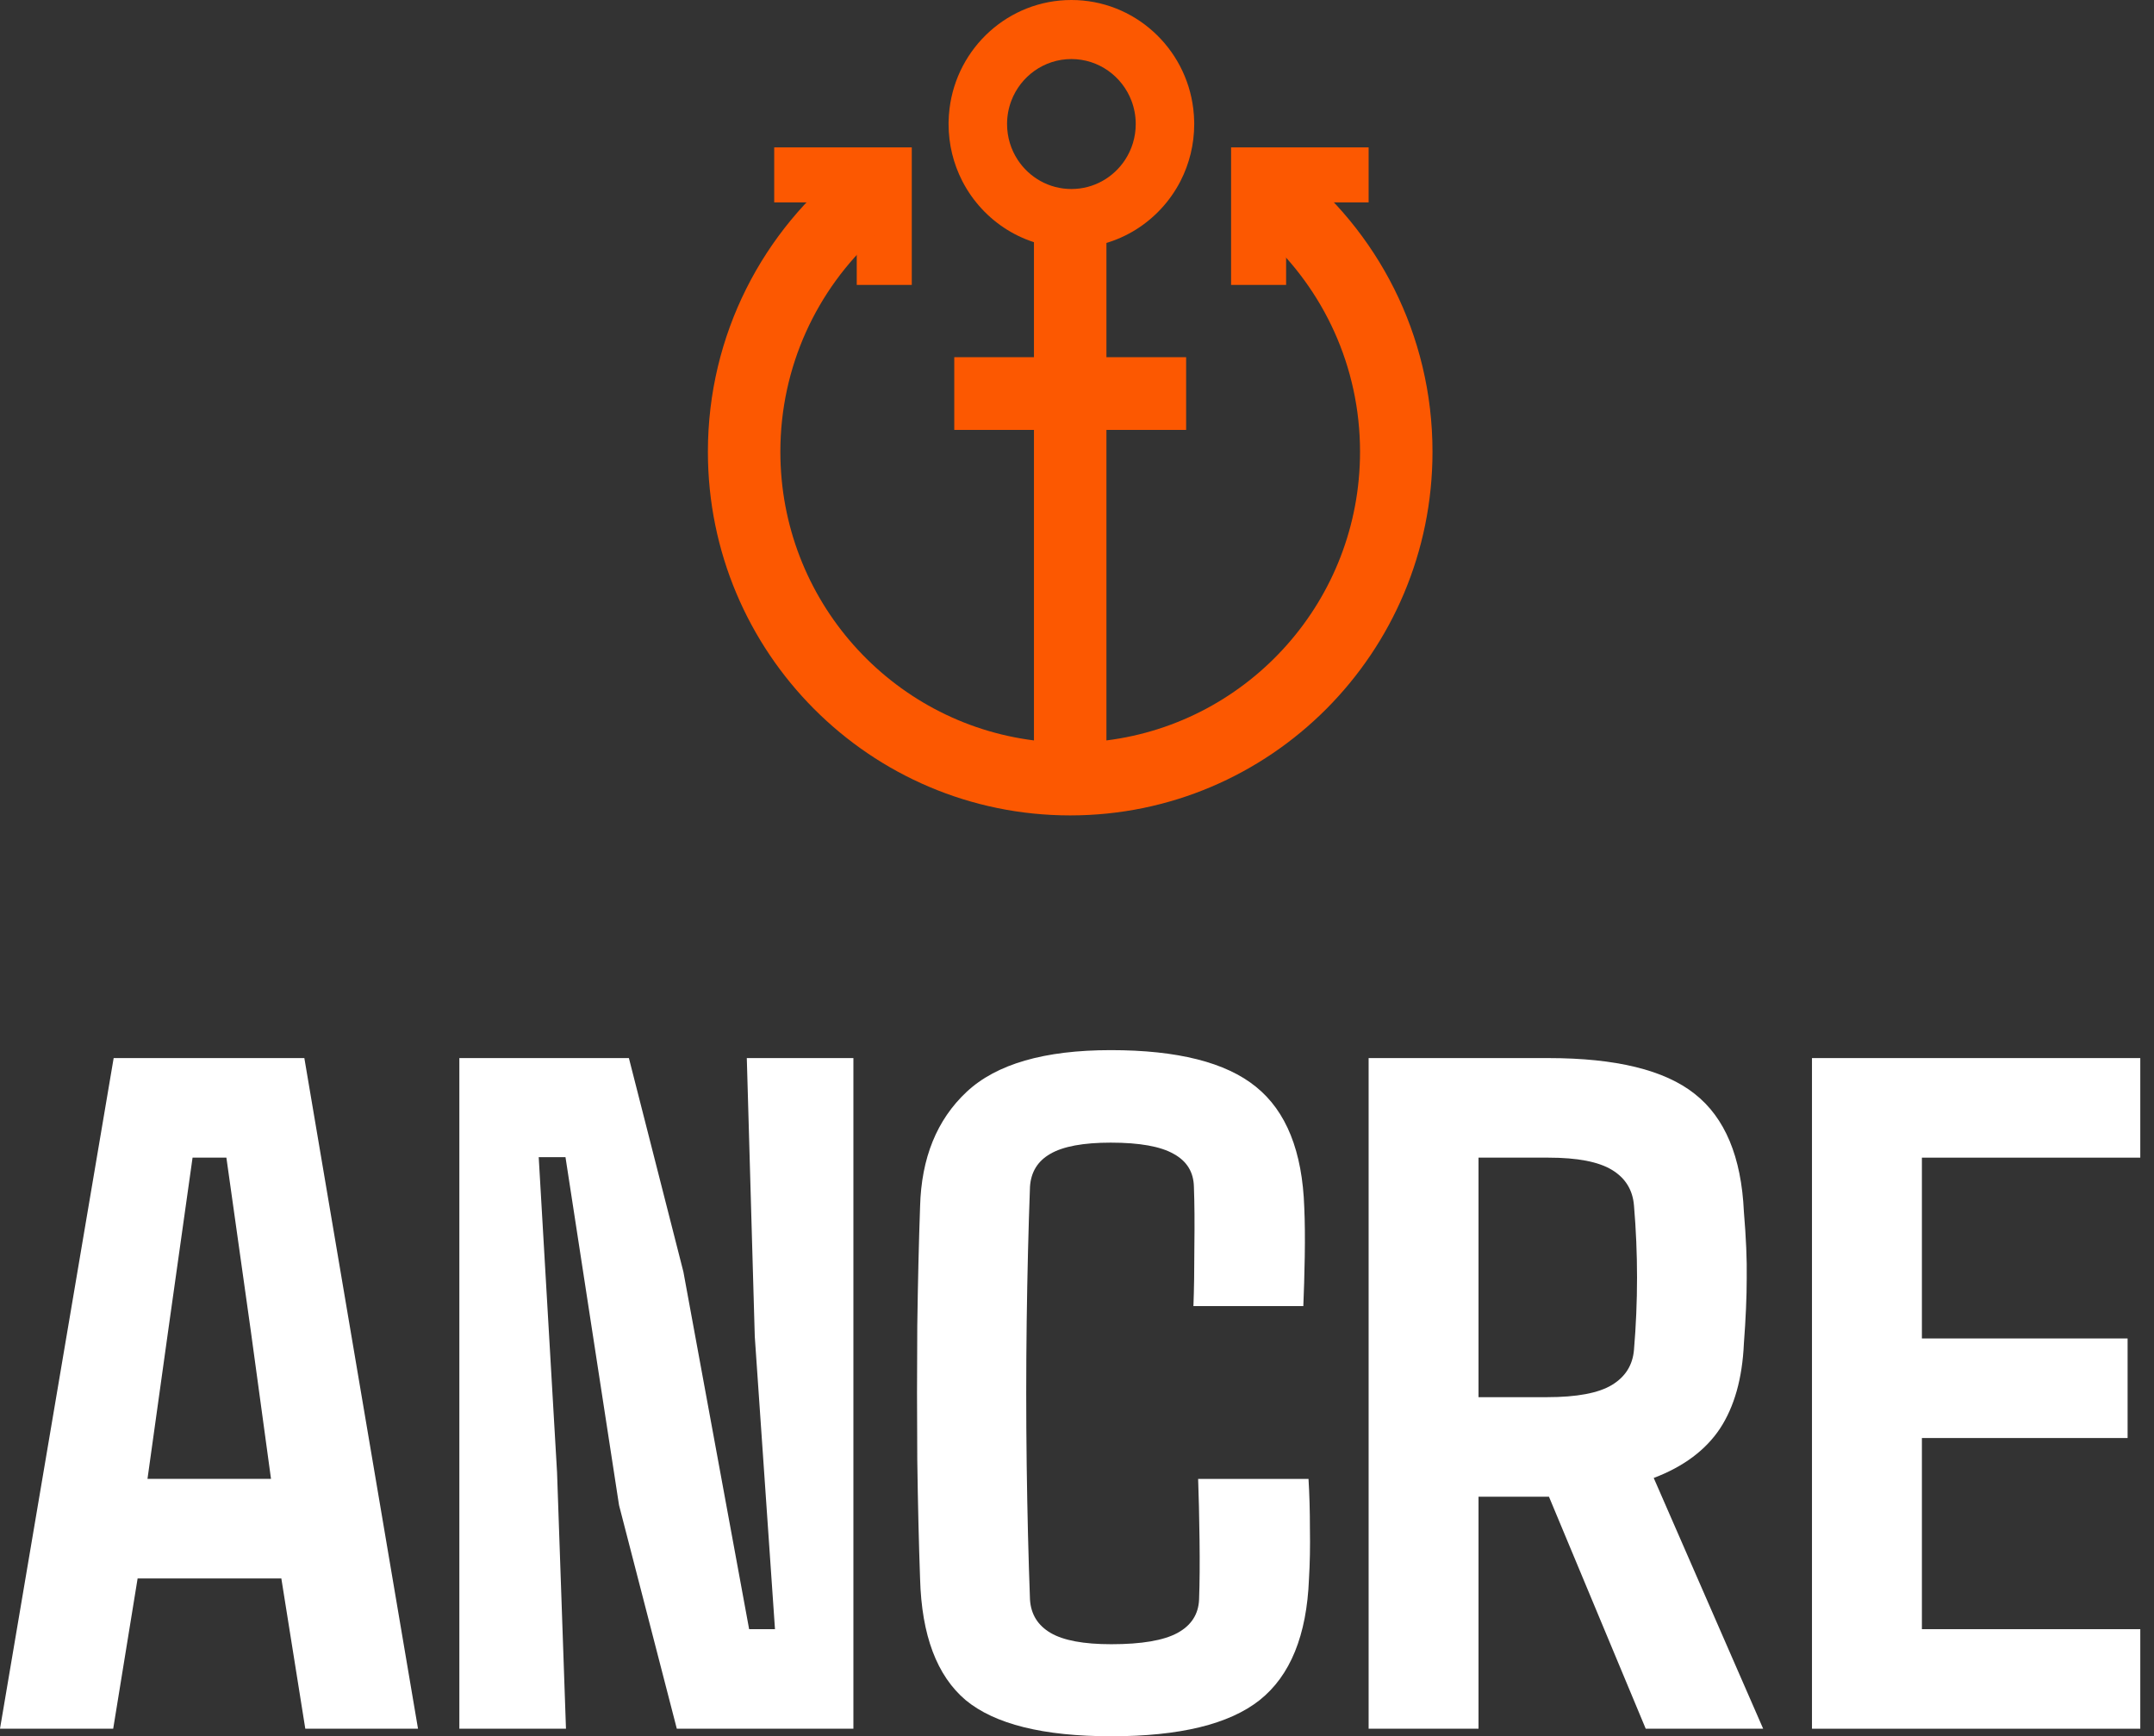
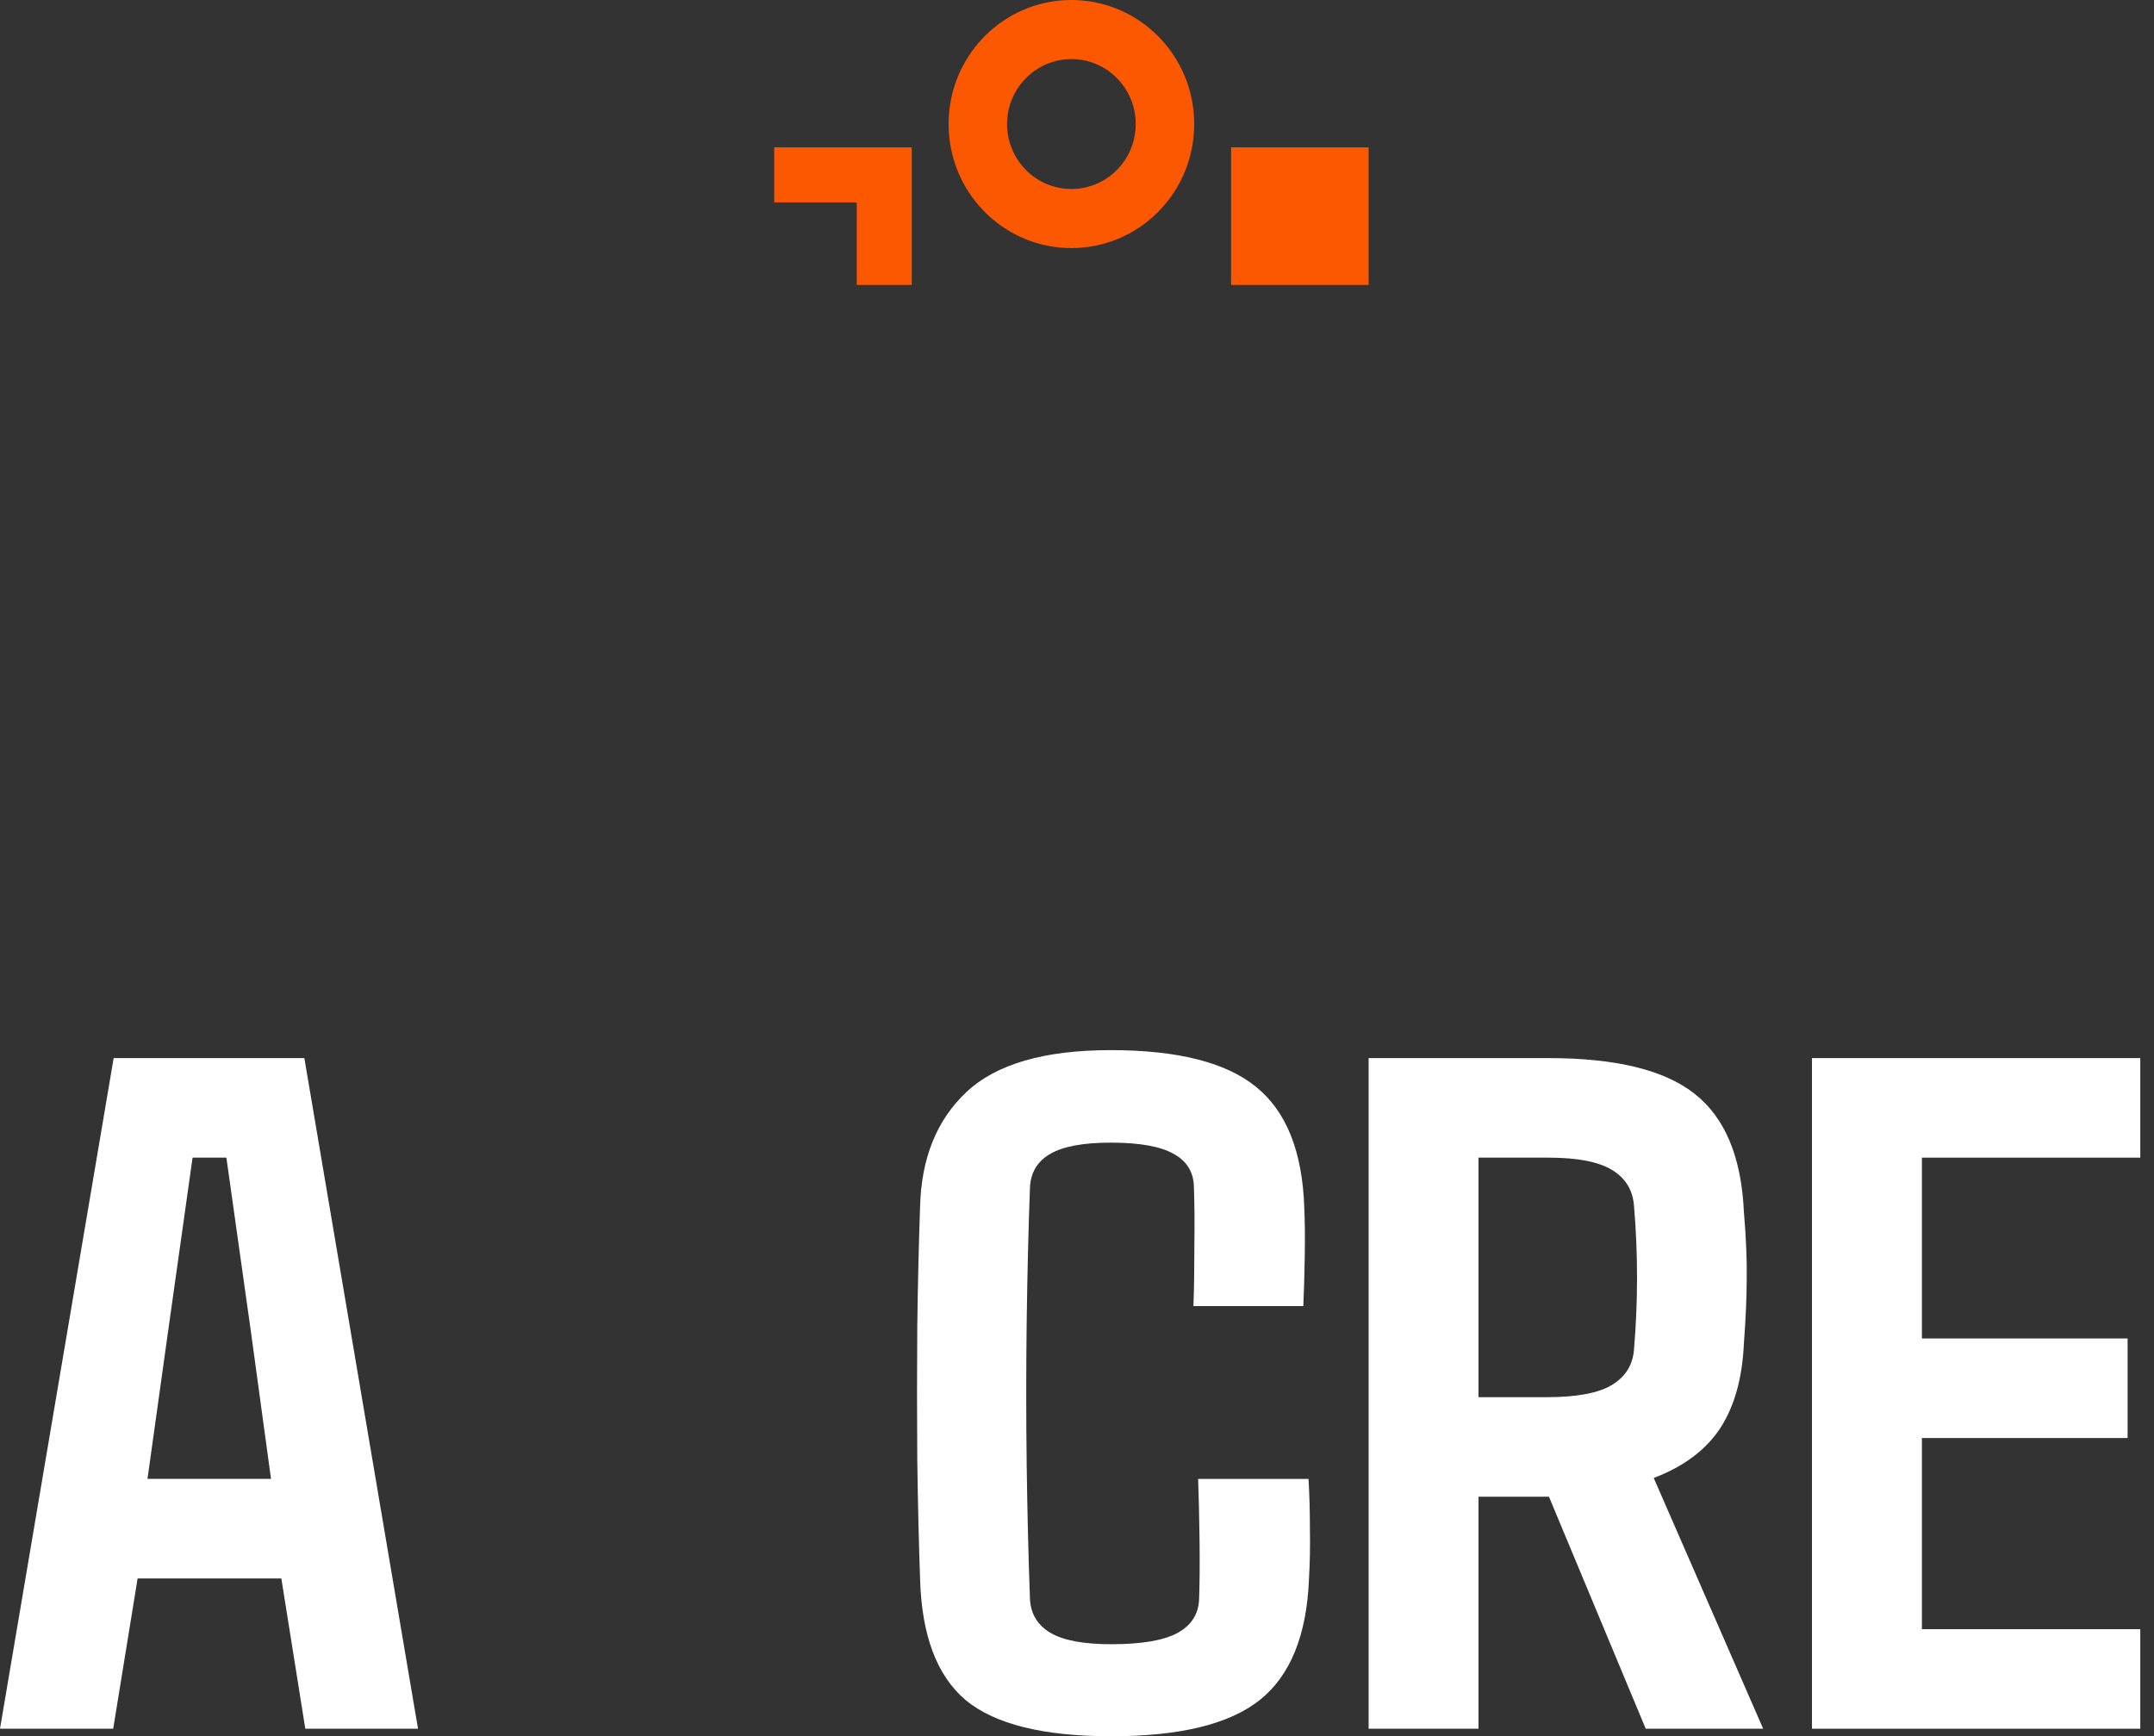
<svg xmlns="http://www.w3.org/2000/svg" fill="none" height="100%" overflow="visible" preserveAspectRatio="none" style="display: block;" viewBox="0 0 98 79" width="100%">
  <rect x="0" y="0" width="98" height="79" fill="#333333" stroke="none" />
  <g id="Group 37">
    <g id="Group 5">
-       <path d="M62.268 9.209H58.514V12.964H56.01V6.706H62.268V9.209Z" fill="#FC5801" id="Vector 3 (Stroke)" />
+       <path d="M62.268 9.209V12.964H56.01V6.706H62.268V9.209Z" fill="#FC5801" id="Vector 3 (Stroke)" />
      <path d="M35.224 9.209H38.979V12.964H41.483V6.706H35.224V9.209Z" fill="#FC5801" id="Vector 3 (Stroke)_2" />
      <path d="M51.672 5.643C51.672 5.27 51.603 4.913 51.478 4.584C51.056 3.475 49.992 2.687 48.745 2.687C47.498 2.687 46.434 3.475 46.012 4.584C45.887 4.913 45.818 5.27 45.818 5.643C45.818 6.245 45.996 6.805 46.302 7.272C46.826 8.072 47.724 8.6 48.745 8.6V11.287C46.6 11.287 44.737 10.066 43.8 8.274C43.792 8.259 43.784 8.243 43.776 8.228C43.381 7.454 43.157 6.575 43.157 5.643C43.157 5.608 43.158 5.573 43.158 5.538C43.162 5.34 43.176 5.145 43.199 4.953C43.536 2.162 45.891 0 48.745 0C51.599 0 53.954 2.162 54.291 4.953C54.314 5.145 54.328 5.34 54.332 5.538C54.332 5.573 54.333 5.608 54.333 5.643C54.333 6.575 54.109 7.454 53.714 8.228C53.706 8.243 53.698 8.259 53.69 8.274C52.753 10.066 50.89 11.287 48.745 11.287V8.6C49.766 8.6 50.664 8.072 51.188 7.272C51.494 6.805 51.672 6.245 51.672 5.643Z" fill="#FC5801" id="Ellipse 4 (Stroke)" />
-       <path d="M58.756 7.45C62.66 10.476 65.174 15.221 65.174 20.555C65.174 29.693 57.794 37.101 48.691 37.101C39.587 37.101 32.207 29.693 32.207 20.555C32.207 15.221 34.722 10.476 38.626 7.45C38.833 8.636 39.244 9.752 39.82 10.76C37.169 13.182 35.504 16.673 35.504 20.555C35.504 27.305 40.538 32.874 47.042 33.689V19.562H43.416V16.253H47.042V10.296H50.339V16.253H53.965V19.562H50.339V33.689C56.844 32.874 61.877 27.305 61.877 20.555C61.877 16.673 60.213 13.182 57.561 10.76C58.138 9.752 58.548 8.636 58.756 7.45Z" fill="#FC5801" id="Union" />
    </g>
    <g id="ANCRE">
      <path d="M97.376 78.657H82.439V48.143H97.376V52.673H87.44V60.9H96.799V65.43H87.44V74.127H97.376V78.657Z" fill="white" id="Vector" />
      <path d="M67.268 78.657H62.268V48.143H70.452C73.515 48.143 75.73 48.684 77.098 49.767C78.48 50.85 79.227 52.638 79.341 55.131C79.441 56.313 79.484 57.325 79.47 58.165C79.47 59.005 79.427 59.995 79.341 61.135C79.27 62.717 78.907 64.006 78.252 65.003C77.596 65.986 76.592 66.734 75.239 67.247L80.218 78.657H74.875L70.473 68.101H67.268V78.657ZM67.268 52.673V63.571H70.388C71.741 63.571 72.724 63.386 73.337 63.016C73.949 62.645 74.284 62.111 74.341 61.413C74.526 59.219 74.526 57.032 74.341 54.853C74.284 54.141 73.949 53.599 73.337 53.229C72.724 52.858 71.763 52.673 70.452 52.673H67.268Z" fill="white" id="Vector_2" />
      <path d="M50.558 79C47.467 79 45.258 78.451 43.934 77.355C42.623 76.243 41.932 74.406 41.861 71.841C41.804 70.246 41.761 68.437 41.733 66.414C41.718 64.391 41.718 62.368 41.733 60.345C41.761 58.322 41.804 56.506 41.861 54.896C41.918 52.688 42.623 50.95 43.976 49.682C45.33 48.414 47.516 47.781 50.536 47.781C53.571 47.781 55.772 48.336 57.139 49.447C58.521 50.558 59.255 52.389 59.34 54.939C59.369 55.58 59.376 56.328 59.362 57.183C59.347 58.023 59.326 58.771 59.297 59.426H54.297C54.326 58.671 54.34 57.767 54.34 56.713C54.354 55.644 54.347 54.739 54.319 53.999C54.304 53.329 53.998 52.831 53.4 52.503C52.801 52.161 51.847 51.99 50.536 51.99C49.283 51.99 48.364 52.161 47.78 52.503C47.21 52.831 46.904 53.329 46.861 53.999C46.79 55.908 46.74 57.952 46.711 60.132C46.683 62.297 46.683 64.469 46.711 66.649C46.74 68.829 46.79 70.873 46.861 72.782C46.904 73.451 47.217 73.957 47.801 74.299C48.385 74.641 49.304 74.812 50.558 74.812C51.94 74.812 52.944 74.641 53.571 74.299C54.198 73.957 54.525 73.451 54.554 72.782C54.582 72.027 54.589 71.115 54.575 70.047C54.561 68.964 54.539 68.045 54.511 67.29H59.533C59.575 67.988 59.597 68.743 59.597 69.555C59.611 70.367 59.597 71.129 59.554 71.841C59.454 74.406 58.706 76.243 57.31 77.355C55.928 78.451 53.678 79 50.558 79Z" fill="white" id="Vector_3" />
-       <path d="M25.75 78.657H20.899V48.143H28.613L31.092 57.866L34.083 74.127H35.259L34.34 60.815L33.977 48.143H38.827V78.657H30.793L28.164 68.486L25.728 52.652H24.51L25.344 66.99L25.75 78.657Z" fill="white" id="Vector_4" />
      <path d="M5.15 78.657H0L5.171 48.143H13.847L19.018 78.657H13.89L12.8 71.82H6.261L5.15 78.657ZM7.65 60.558L6.71 67.289H12.33L11.411 60.558L10.3 52.673H8.761L7.65 60.558Z" fill="white" id="Vector_5" />
    </g>
  </g>
</svg>